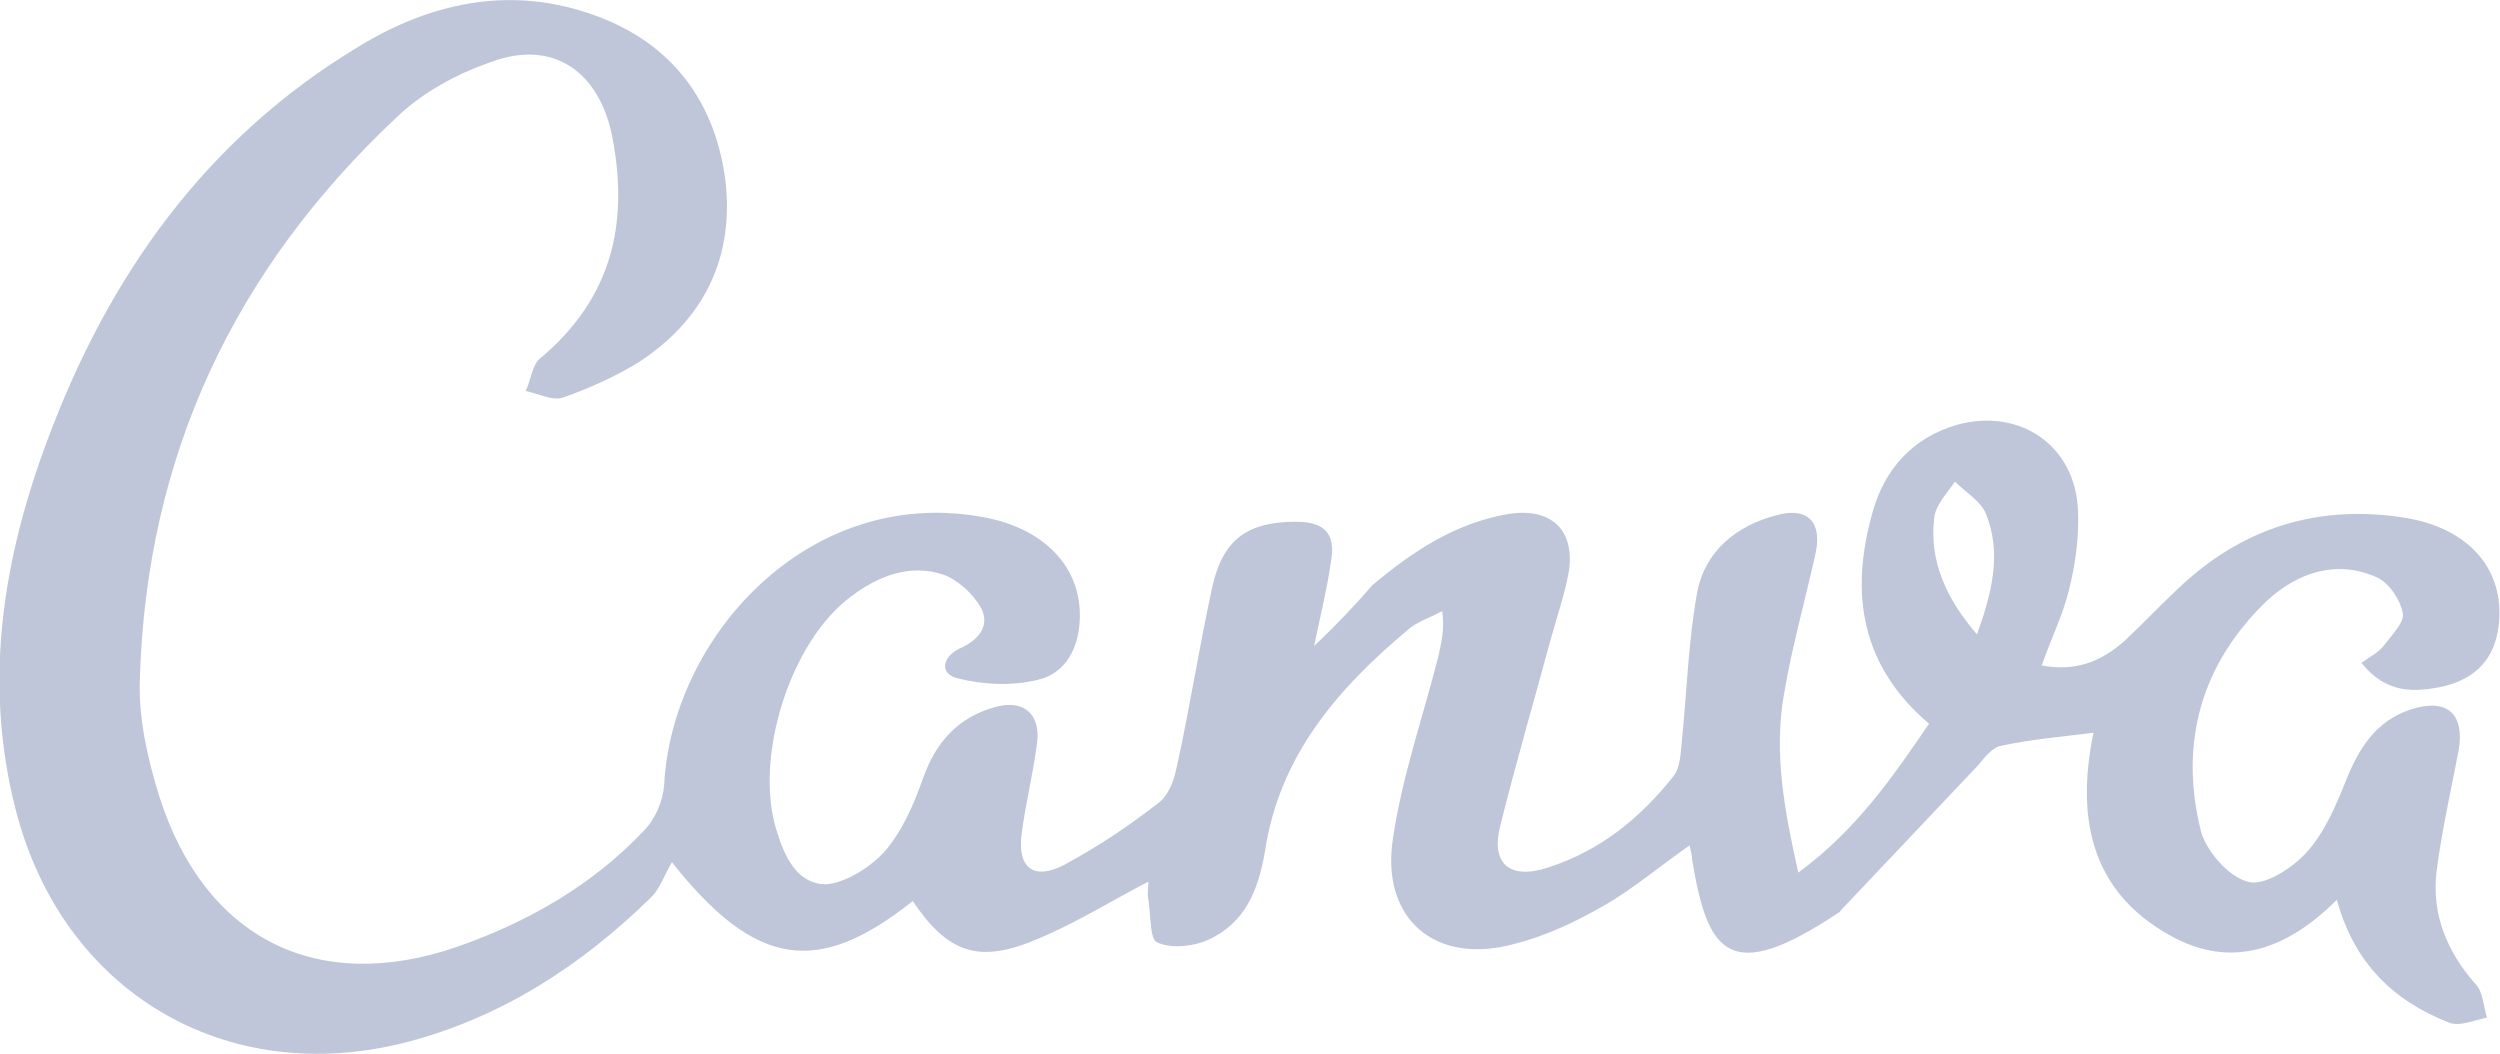
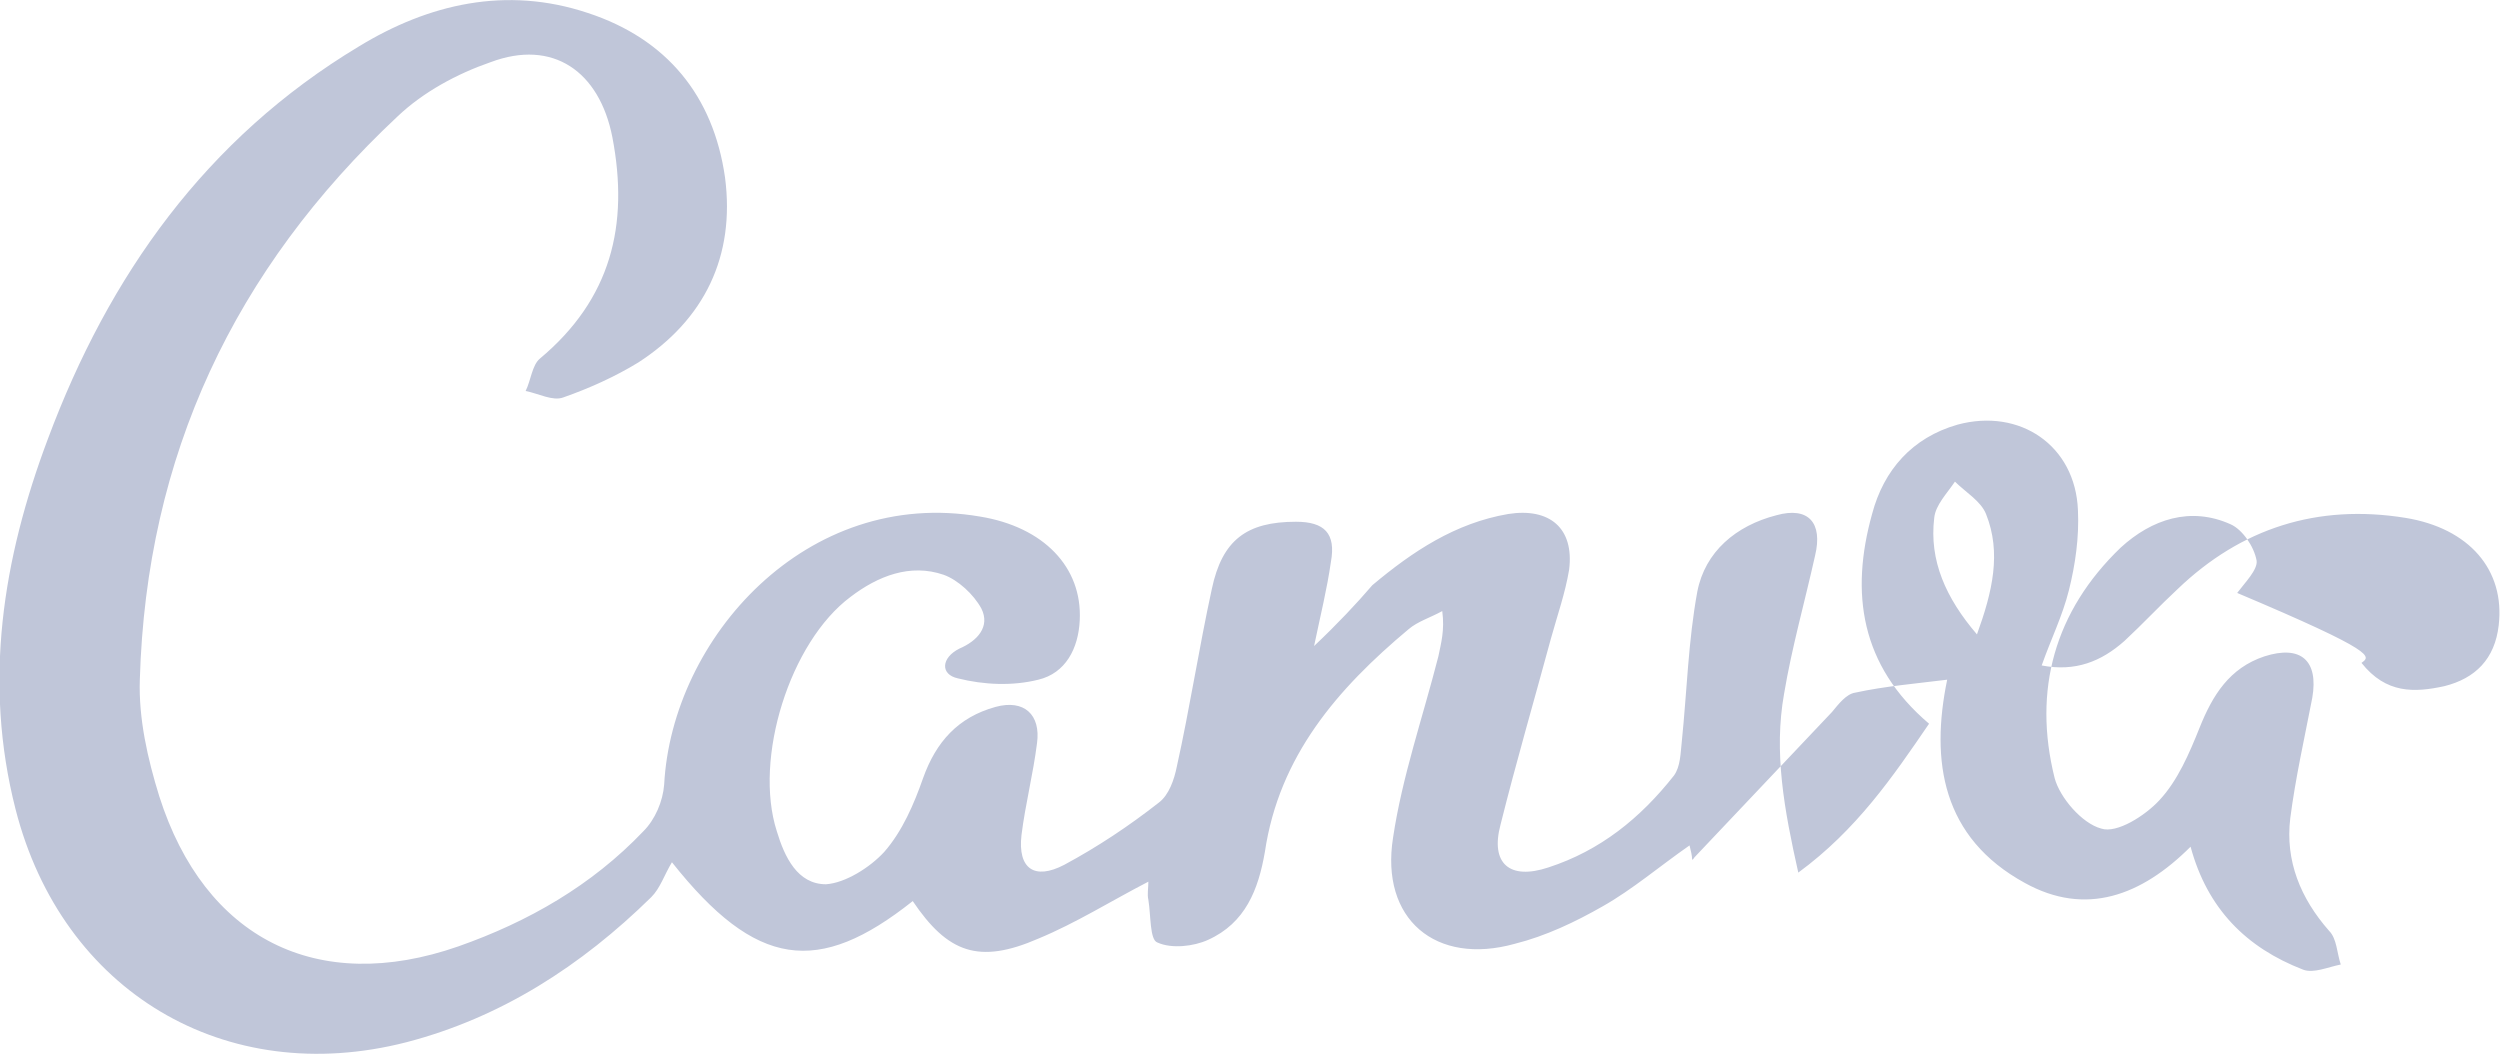
<svg xmlns="http://www.w3.org/2000/svg" version="1.1" id="Layer_1" x="0px" y="0px" viewBox="0 0 193.1 81.4" style="enable-background:new 0 0 193.1 81.4;" xml:space="preserve">
  <style type="text/css">
	.st0{fill:#C0C6D9;}
</style>
  <g>
-     <path class="st0" d="M182.4,51.2c1.9,2.4,4.1,2.3,6.4,1.8c2.4-0.6,3.9-2.1,4.2-4.7c0.5-4.3-2.3-7.5-7.2-8.3   c-6.8-1.1-12.7,0.8-17.6,5.5c-1.4,1.3-2.7,2.7-4.1,4c-1.8,1.6-3.8,2.4-6.4,1.9c0.7-2,1.6-3.8,2.1-5.8s0.8-4.1,0.7-6.2   c-0.2-5-4.5-7.9-9.3-6.6c-3.5,1-5.7,3.5-6.6,6.9c-1.7,6.1-0.9,11.7,4.4,16.2c-2.8,4.1-5.6,8.2-10.1,11.5c-1.1-4.9-1.9-9.3-1.1-13.8   c0.6-3.6,1.6-7.1,2.4-10.7c0.6-2.5-0.5-3.8-3-3.1c-3.1,0.8-5.5,2.8-6.1,5.9c-0.7,3.8-0.8,7.7-1.2,11.6c-0.1,0.9-0.1,1.9-0.6,2.6   c-2.6,3.3-5.7,5.8-9.7,7.1c-3,1-4.5-0.3-3.7-3.3c1.2-4.8,2.6-9.6,3.9-14.4c0.5-1.8,1.1-3.5,1.4-5.3c0.4-3.2-1.5-4.8-4.7-4.3   c-4.1,0.7-7.4,2.9-10.5,5.5c-1.2,1.4-2.7,3-4.5,4.7c0.5-2.4,1-4.4,1.3-6.5c0.4-2.2-0.5-3.1-2.7-3.1c-3.8,0-5.7,1.4-6.5,5.2   c-1,4.6-1.7,9.2-2.7,13.7c-0.2,1-0.6,2.2-1.4,2.8c-2.3,1.8-4.7,3.4-7.3,4.8c-2.3,1.2-3.6,0.3-3.3-2.3c0.3-2.4,0.9-4.7,1.2-7.1   c0.3-2.2-1-3.4-3.2-2.8c-2.9,0.8-4.6,2.7-5.6,5.5c-0.7,2-1.6,4.1-3,5.7c-1.1,1.2-3,2.4-4.5,2.5c-2.2,0-3.2-2.1-3.8-4.1   c-1.8-5.6,1-14.6,5.7-18.1c2.1-1.6,4.6-2.6,7.2-1.7c1.1,0.4,2.3,1.5,2.9,2.6c0.7,1.4-0.3,2.5-1.7,3.1c-1.4,0.7-1.5,2-0.1,2.3   c2,0.5,4.2,0.6,6.2,0.1c2.1-0.5,3.1-2.4,3.2-4.6c0.2-4.1-2.8-7.2-7.7-8c-13.4-2.3-23.8,9.4-24.4,20.7c-0.1,1.3-0.7,2.7-1.6,3.6   c-4,4.2-8.9,7-14.3,8.9c-10.9,3.8-19.6-0.6-23.1-11.6c-0.9-2.9-1.6-6-1.5-9C11.3,35.2,18.1,20.8,30.7,9c2-1.9,4.6-3.3,7.2-4.2   c4.8-1.8,8.4,0.7,9.4,5.8c1.3,6.8-0.1,12.5-5.6,17.1c-0.6,0.5-0.7,1.7-1.1,2.5c1,0.2,2.1,0.8,2.9,0.5c2-0.7,4-1.6,5.8-2.7   c5.1-3.3,7.5-8.2,6.7-14.3C55.1,7.4,51.5,3,45.4,1c-6.3-2.1-12.3-0.7-17.7,2.6c-11.8,7.1-19.3,17.7-24,30.3   c-3.5,9.3-5,18.8-2.5,28.6c3.6,14.1,16.2,21.6,30.2,18c7.3-1.9,13.5-5.9,18.9-11.2c0.7-0.7,1-1.7,1.6-2.7c6.5,8.2,11.3,8.8,18.6,3   c2.7,4,5.1,4.9,9.7,2.9c2.9-1.2,5.6-2.9,8.5-4.4c0,0.5-0.1,1,0,1.4c0.2,1.2,0.1,3.1,0.7,3.3c1.1,0.5,2.8,0.3,3.9-0.2   c2.9-1.3,3.9-3.9,4.4-6.8c1.1-7.4,5.6-12.6,11.1-17.2c0.7-0.6,1.7-0.9,2.6-1.4c0.2,1.5-0.1,2.5-0.3,3.5c-1.2,4.7-2.8,9.3-3.5,14   c-1,6.3,3.3,9.9,9.4,8.2c2.4-0.6,4.7-1.7,6.8-2.9c2.3-1.3,4.4-3.1,6.7-4.7c0.1,0.4,0.2,0.8,0.2,1.1c1.2,7.3,2.9,9.7,11.3,4.1   c0.1,0,0.1-0.1,0.2-0.2c3.5-3.7,7.1-7.5,10.6-11.2c0.5-0.6,1.1-1.4,1.8-1.5c2.3-0.5,4.7-0.7,7.1-1c-1.3,6.3-0.4,12.2,6,15.7   c4.7,2.6,9,1,12.8-2.8c1.3,4.8,4.3,7.8,8.7,9.5c0.8,0.3,1.9-0.2,2.9-0.4c-0.3-0.9-0.3-2-0.9-2.6c-2.2-2.5-3.4-5.4-3-8.7   c0.4-3.1,1.1-6.2,1.7-9.3c0.5-2.9-0.9-4.1-3.7-3.2c-2.7,0.9-4,3-5,5.5c-0.8,2-1.7,4.1-3.1,5.6c-1.1,1.2-3.3,2.6-4.5,2.2   c-1.5-0.4-3.2-2.4-3.6-3.9c-1.7-6.8,0-12.9,5.1-17.8c2.4-2.2,5.4-3.2,8.5-1.8c0.9,0.4,1.8,1.7,2,2.8c0.1,0.7-0.9,1.7-1.5,2.5   C183.7,50.4,183.1,50.7,182.4,51.2z M152.7,49c-2.4-2.8-3.7-5.7-3.3-9c0.1-1,1-1.9,1.6-2.8c0.8,0.8,2,1.5,2.4,2.5   C154.6,42.7,153.9,45.7,152.7,49z" />
+     <path class="st0" d="M182.4,51.2c1.9,2.4,4.1,2.3,6.4,1.8c2.4-0.6,3.9-2.1,4.2-4.7c0.5-4.3-2.3-7.5-7.2-8.3   c-6.8-1.1-12.7,0.8-17.6,5.5c-1.4,1.3-2.7,2.7-4.1,4c-1.8,1.6-3.8,2.4-6.4,1.9c0.7-2,1.6-3.8,2.1-5.8s0.8-4.1,0.7-6.2   c-0.2-5-4.5-7.9-9.3-6.6c-3.5,1-5.7,3.5-6.6,6.9c-1.7,6.1-0.9,11.7,4.4,16.2c-2.8,4.1-5.6,8.2-10.1,11.5c-1.1-4.9-1.9-9.3-1.1-13.8   c0.6-3.6,1.6-7.1,2.4-10.7c0.6-2.5-0.5-3.8-3-3.1c-3.1,0.8-5.5,2.8-6.1,5.9c-0.7,3.8-0.8,7.7-1.2,11.6c-0.1,0.9-0.1,1.9-0.6,2.6   c-2.6,3.3-5.7,5.8-9.7,7.1c-3,1-4.5-0.3-3.7-3.3c1.2-4.8,2.6-9.6,3.9-14.4c0.5-1.8,1.1-3.5,1.4-5.3c0.4-3.2-1.5-4.8-4.7-4.3   c-4.1,0.7-7.4,2.9-10.5,5.5c-1.2,1.4-2.7,3-4.5,4.7c0.5-2.4,1-4.4,1.3-6.5c0.4-2.2-0.5-3.1-2.7-3.1c-3.8,0-5.7,1.4-6.5,5.2   c-1,4.6-1.7,9.2-2.7,13.7c-0.2,1-0.6,2.2-1.4,2.8c-2.3,1.8-4.7,3.4-7.3,4.8c-2.3,1.2-3.6,0.3-3.3-2.3c0.3-2.4,0.9-4.7,1.2-7.1   c0.3-2.2-1-3.4-3.2-2.8c-2.9,0.8-4.6,2.7-5.6,5.5c-0.7,2-1.6,4.1-3,5.7c-1.1,1.2-3,2.4-4.5,2.5c-2.2,0-3.2-2.1-3.8-4.1   c-1.8-5.6,1-14.6,5.7-18.1c2.1-1.6,4.6-2.6,7.2-1.7c1.1,0.4,2.3,1.5,2.9,2.6c0.7,1.4-0.3,2.5-1.7,3.1c-1.4,0.7-1.5,2-0.1,2.3   c2,0.5,4.2,0.6,6.2,0.1c2.1-0.5,3.1-2.4,3.2-4.6c0.2-4.1-2.8-7.2-7.7-8c-13.4-2.3-23.8,9.4-24.4,20.7c-0.1,1.3-0.7,2.7-1.6,3.6   c-4,4.2-8.9,7-14.3,8.9c-10.9,3.8-19.6-0.6-23.1-11.6c-0.9-2.9-1.6-6-1.5-9C11.3,35.2,18.1,20.8,30.7,9c2-1.9,4.6-3.3,7.2-4.2   c4.8-1.8,8.4,0.7,9.4,5.8c1.3,6.8-0.1,12.5-5.6,17.1c-0.6,0.5-0.7,1.7-1.1,2.5c1,0.2,2.1,0.8,2.9,0.5c2-0.7,4-1.6,5.8-2.7   c5.1-3.3,7.5-8.2,6.7-14.3C55.1,7.4,51.5,3,45.4,1c-6.3-2.1-12.3-0.7-17.7,2.6c-11.8,7.1-19.3,17.7-24,30.3   c-3.5,9.3-5,18.8-2.5,28.6c3.6,14.1,16.2,21.6,30.2,18c7.3-1.9,13.5-5.9,18.9-11.2c0.7-0.7,1-1.7,1.6-2.7c6.5,8.2,11.3,8.8,18.6,3   c2.7,4,5.1,4.9,9.7,2.9c2.9-1.2,5.6-2.9,8.5-4.4c0,0.5-0.1,1,0,1.4c0.2,1.2,0.1,3.1,0.7,3.3c1.1,0.5,2.8,0.3,3.9-0.2   c2.9-1.3,3.9-3.9,4.4-6.8c1.1-7.4,5.6-12.6,11.1-17.2c0.7-0.6,1.7-0.9,2.6-1.4c0.2,1.5-0.1,2.5-0.3,3.5c-1.2,4.7-2.8,9.3-3.5,14   c-1,6.3,3.3,9.9,9.4,8.2c2.4-0.6,4.7-1.7,6.8-2.9c2.3-1.3,4.4-3.1,6.7-4.7c0.1,0.4,0.2,0.8,0.2,1.1c0.1,0,0.1-0.1,0.2-0.2c3.5-3.7,7.1-7.5,10.6-11.2c0.5-0.6,1.1-1.4,1.8-1.5c2.3-0.5,4.7-0.7,7.1-1c-1.3,6.3-0.4,12.2,6,15.7   c4.7,2.6,9,1,12.8-2.8c1.3,4.8,4.3,7.8,8.7,9.5c0.8,0.3,1.9-0.2,2.9-0.4c-0.3-0.9-0.3-2-0.9-2.6c-2.2-2.5-3.4-5.4-3-8.7   c0.4-3.1,1.1-6.2,1.7-9.3c0.5-2.9-0.9-4.1-3.7-3.2c-2.7,0.9-4,3-5,5.5c-0.8,2-1.7,4.1-3.1,5.6c-1.1,1.2-3.3,2.6-4.5,2.2   c-1.5-0.4-3.2-2.4-3.6-3.9c-1.7-6.8,0-12.9,5.1-17.8c2.4-2.2,5.4-3.2,8.5-1.8c0.9,0.4,1.8,1.7,2,2.8c0.1,0.7-0.9,1.7-1.5,2.5   C183.7,50.4,183.1,50.7,182.4,51.2z M152.7,49c-2.4-2.8-3.7-5.7-3.3-9c0.1-1,1-1.9,1.6-2.8c0.8,0.8,2,1.5,2.4,2.5   C154.6,42.7,153.9,45.7,152.7,49z" />
  </g>
</svg>